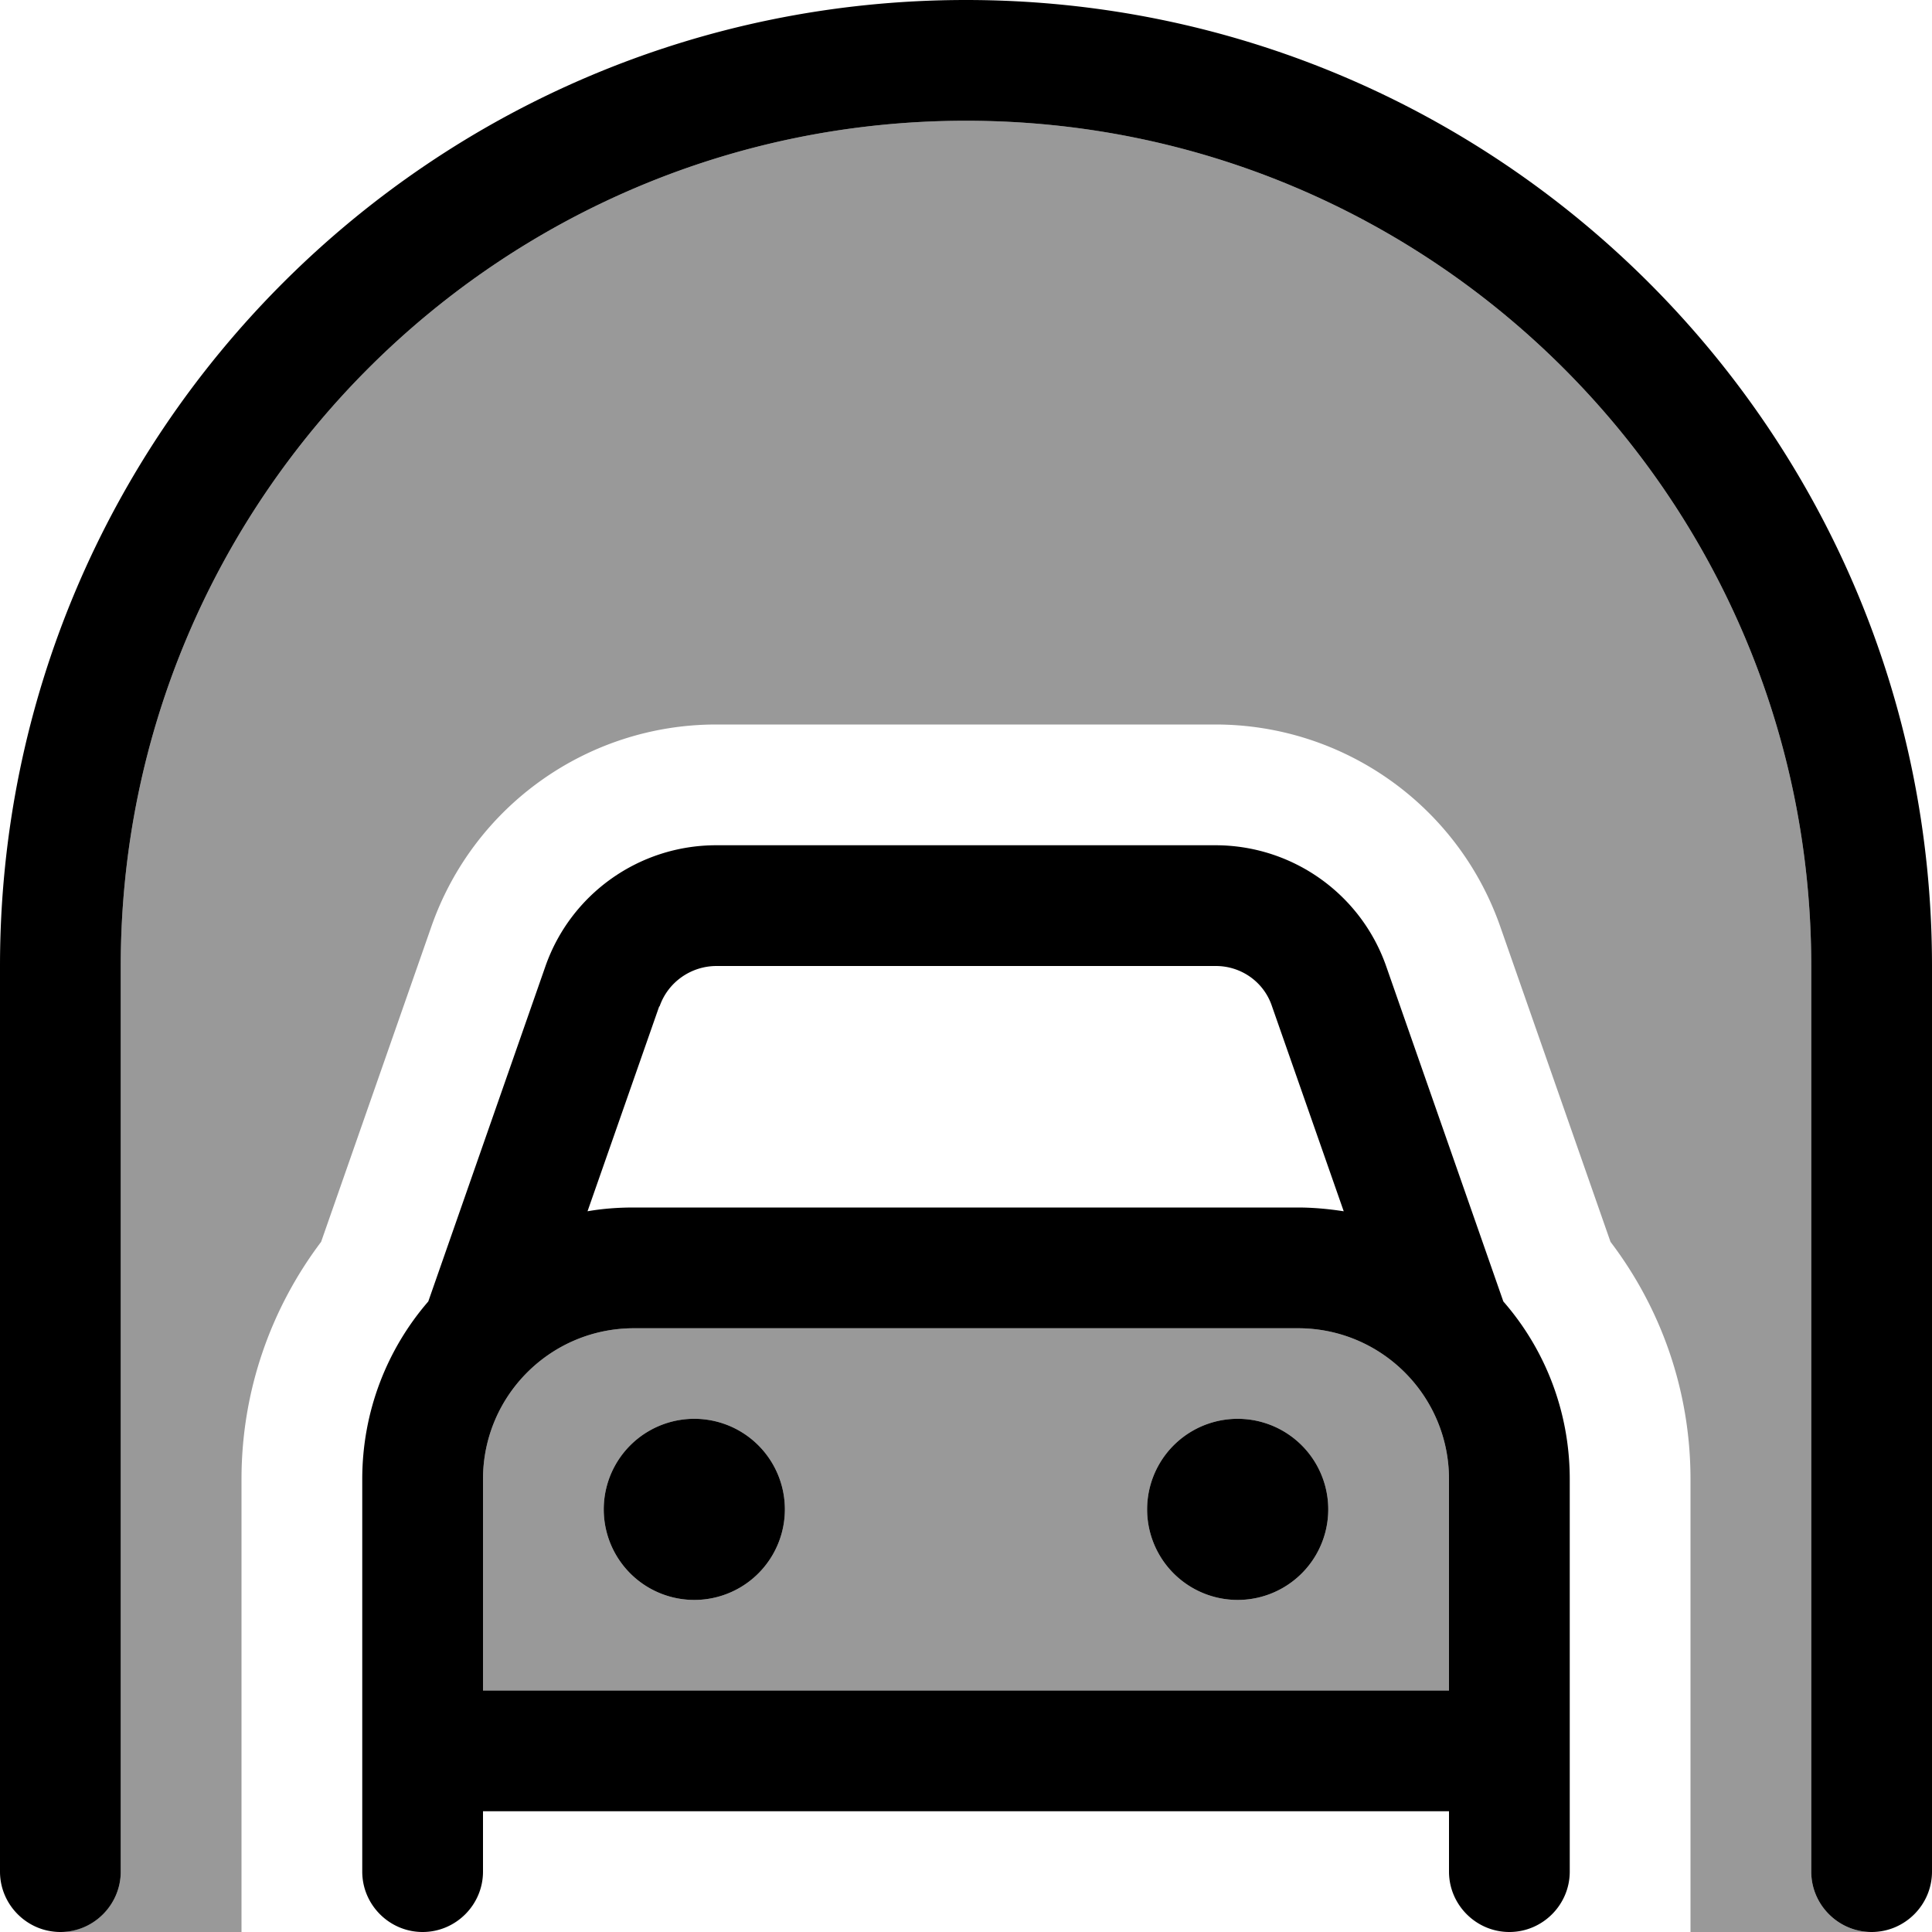
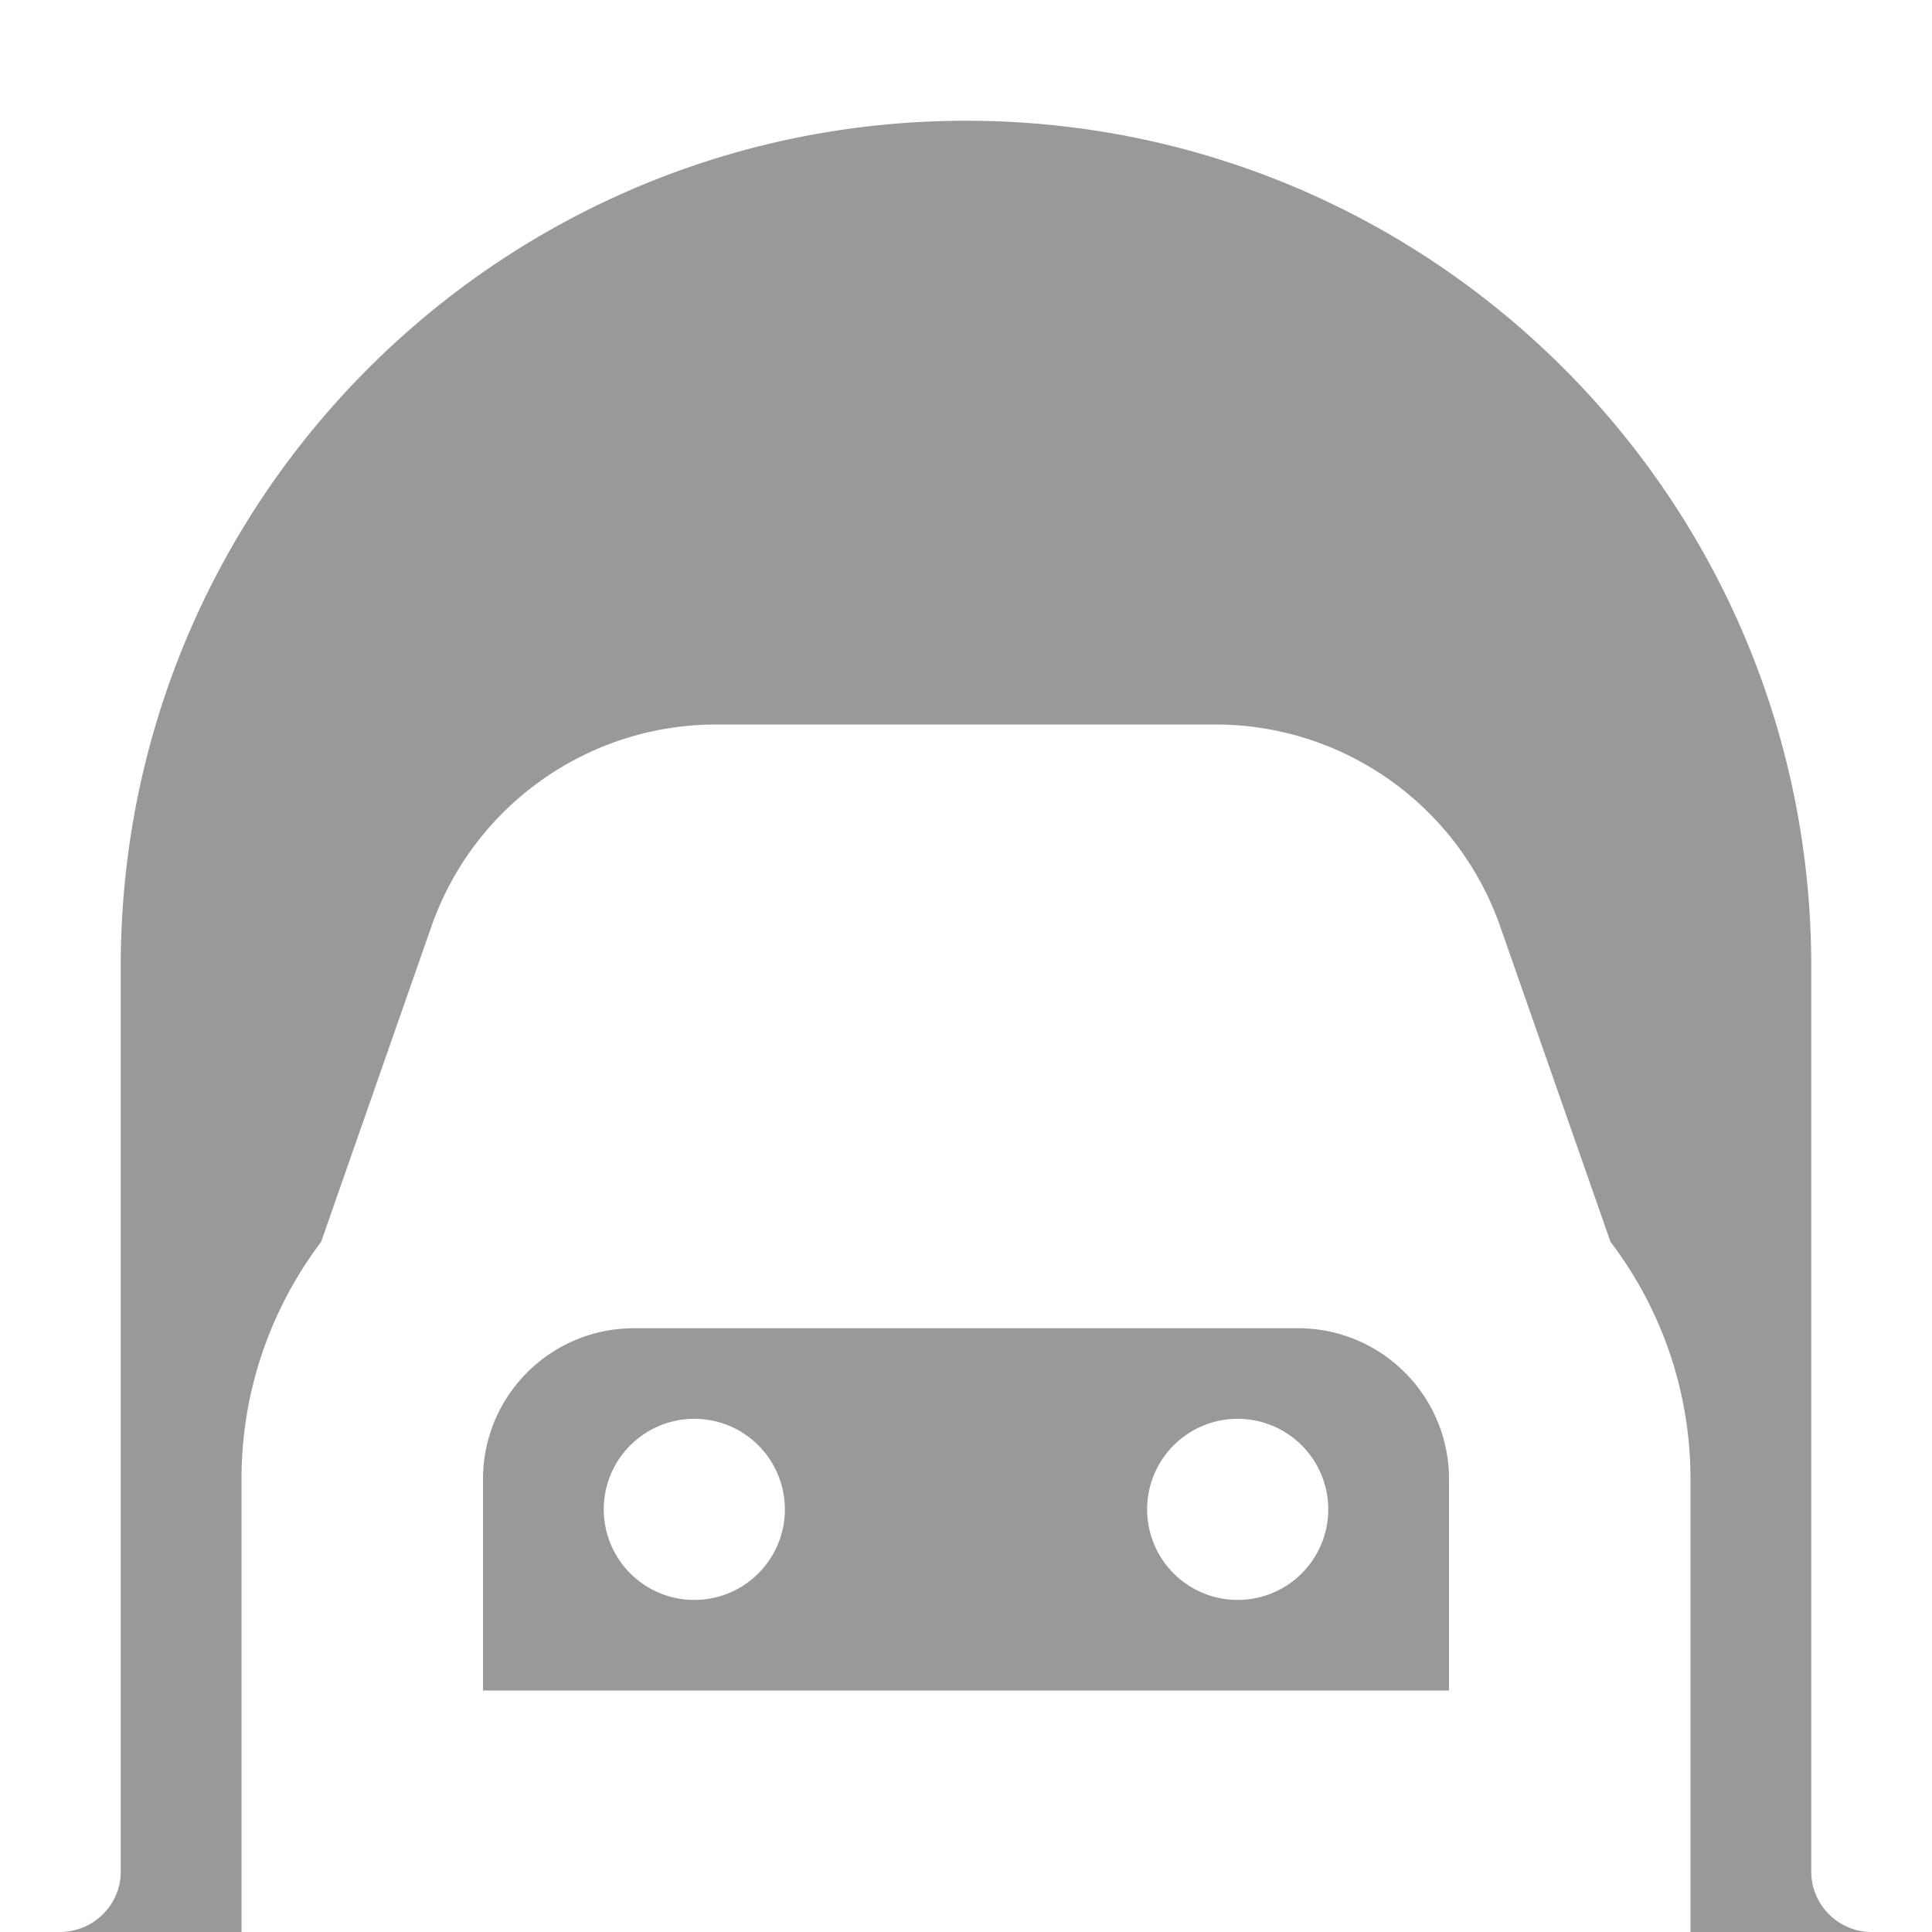
<svg xmlns="http://www.w3.org/2000/svg" viewBox="0 0 512 512">
  <defs>
    <style>.fa-secondary{opacity:.4}</style>
  </defs>
  <path class="fa-secondary" d="M15.8 512C32 512 48 512 64 512l0-120c0-23.6 7.9-45.4 21.1-62.9l29.2-83.5c11.2-32.1 41.5-53.6 75.5-53.6l132.3 0c34 0 64.3 21.5 75.5 53.6l29.2 83.5C440.1 346.6 448 368.4 448 392l0 120 48 0c-8.8 0-16-7.2-16-16l0-240C480 132.3 379.7 32 256 32S32 132.3 32 256l0 240c0 8.8-7.2 16-16.2 16zM128 392l0 56 256 0 0-56c0-22.1-17.9-40-40-40l-176 0c-22.1 0-40 17.9-40 40zm80 8a24 24 0 1 1 -48 0 24 24 0 1 1 48 0zm144 0a24 24 0 1 1 -48 0 24 24 0 1 1 48 0z" />
-   <path class="fa-primary" d="M256 32C132.3 32 32 132.3 32 256l0 240c0 8.8-7.2 16-16 16s-16-7.2-16-16L0 256C0 114.6 114.6 0 256 0S512 114.6 512 256l0 240c0 8.8-7.2 16-16 16s-16-7.2-16-16l0-240C480 132.3 379.7 32 256 32zM174.7 266.7l-19 54.3c4-.7 8.1-1 12.2-1l176 0c4.2 0 8.3 .4 12.2 1l-19-54.3C335 260.3 329 256 322.2 256l-132.3 0c-6.8 0-12.9 4.3-15.1 10.7zm-61.2 78.2l31-88.7c6.7-19.3 24.9-32.2 45.3-32.2l132.3 0c20.4 0 38.6 12.9 45.3 32.2l31 88.7C409.4 357.5 416 374 416 392l0 104c0 8.8-7.2 16-16 16s-16-7.2-16-16l0-16-256 0 0 16c0 8.8-7.2 16-16 16s-16-7.2-16-16l0-104c0-18 6.6-34.5 17.5-47.1zM128 448l256 0 0-56c0-22.1-17.9-40-40-40l-176 0c-22.1 0-40 17.9-40 40l0 56zm32-48a24 24 0 1 1 48 0 24 24 0 1 1 -48 0zm168-24a24 24 0 1 1 0 48 24 24 0 1 1 0-48z" />
</svg>